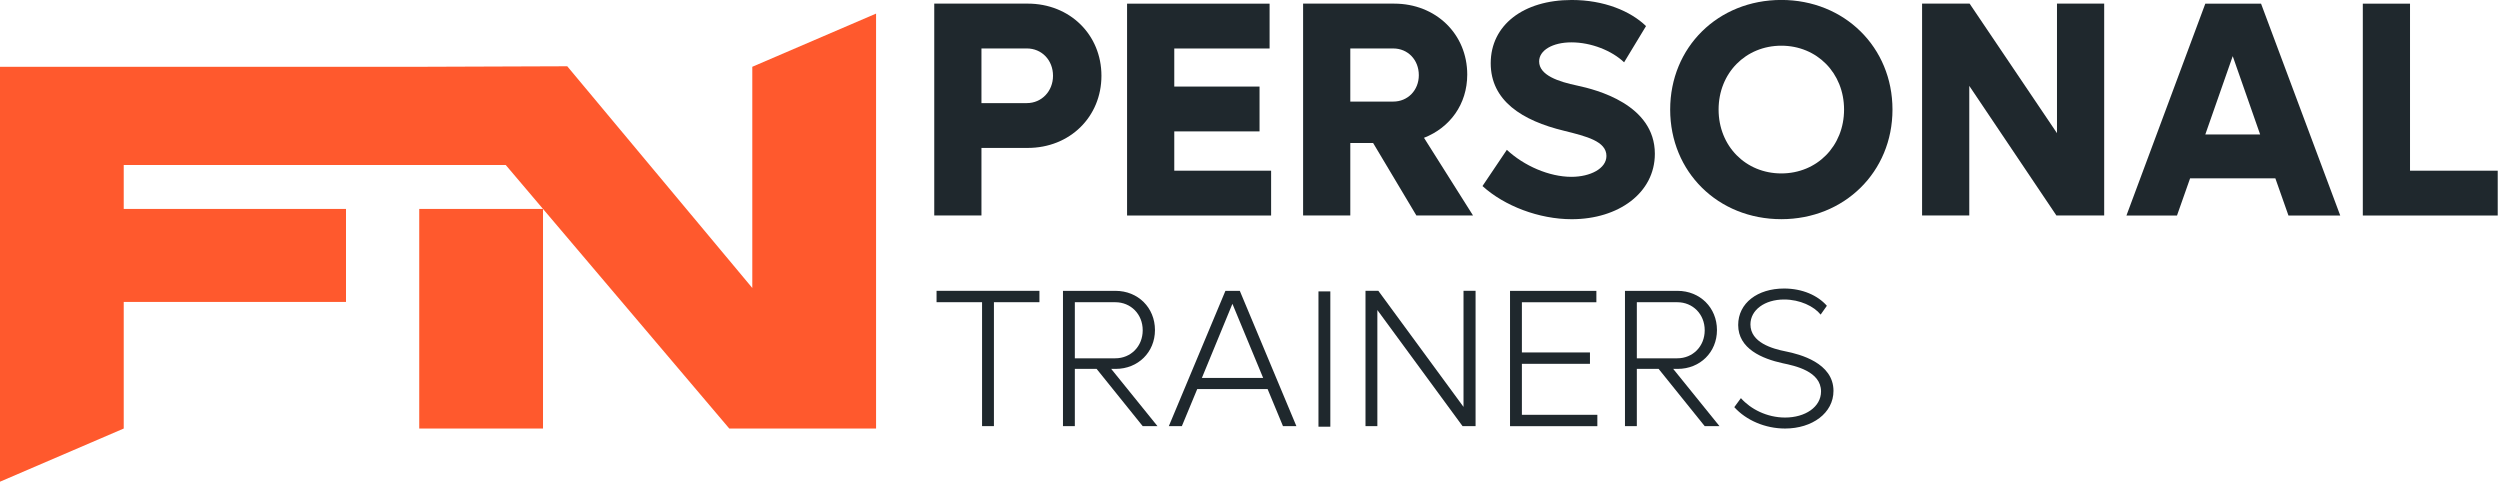
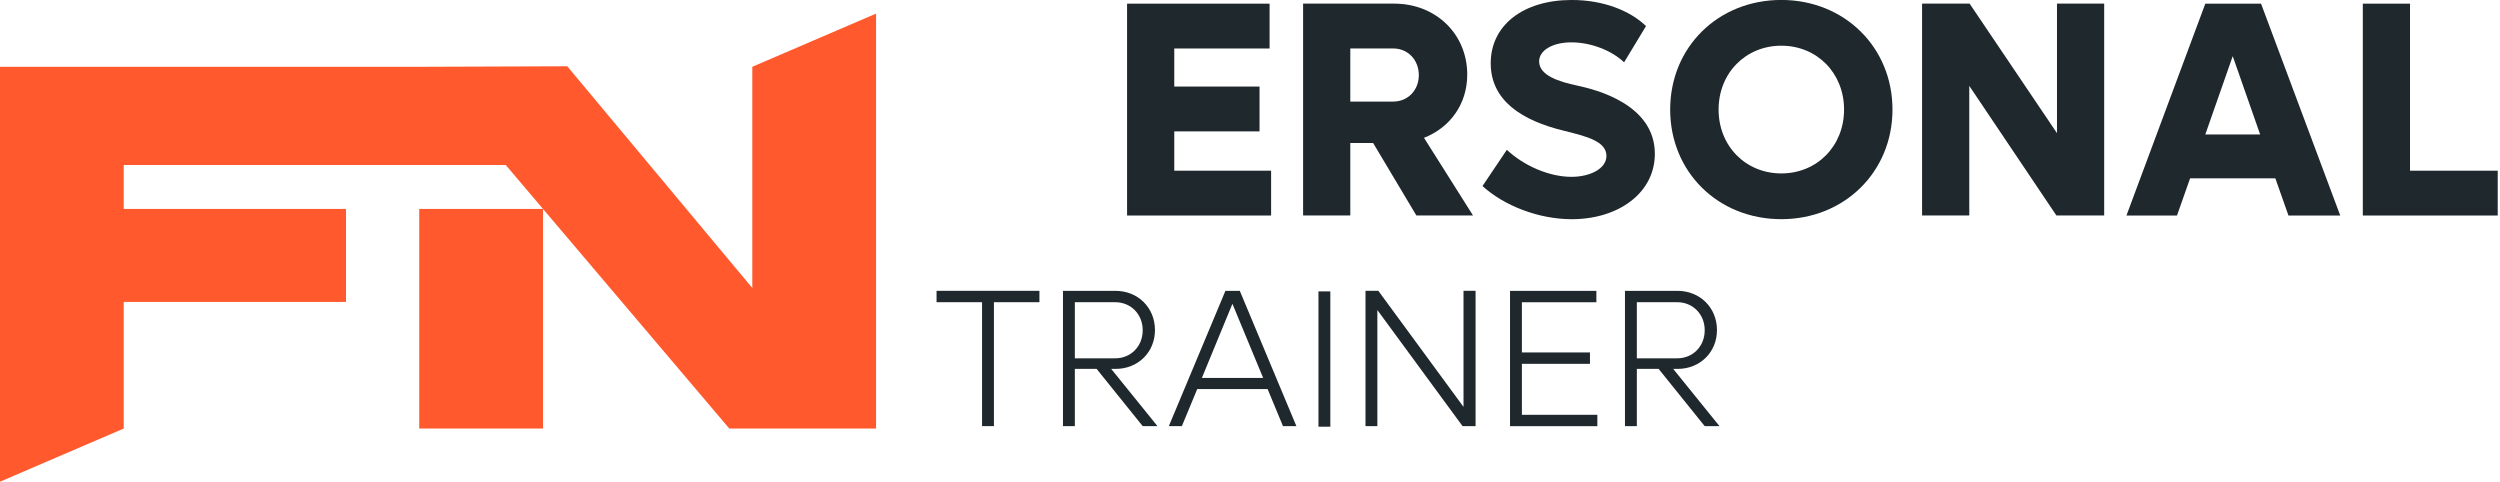
<svg xmlns="http://www.w3.org/2000/svg" width="100%" height="100%" viewBox="0 0 969 187" version="1.1" xml:space="preserve" style="fill-rule:evenodd;clip-rule:evenodd;stroke-linejoin:round;stroke-miterlimit:2;">
  <g transform="matrix(1,0,0,1,-26.078,-164.013)">
    <g transform="matrix(0.851,0,0,0.858,434.228,219.563)">
-       <path d="M0,-30.513C0,-37.587 -5.132,-42.857 -11.929,-42.857L-32.595,-42.857L-32.595,-18.168L-11.929,-18.168C-5.132,-18.168 0,-23.577 0,-30.513M22.053,-30.513C22.053,-11.927 7.629,2.082 -11.512,2.082L-32.595,2.082L-32.595,32.596L-54.094,32.596L-54.094,-63.109L-11.512,-63.109C7.629,-63.109 22.053,-49.1 22.053,-30.513" style="fill:rgb(31,40,45);fill-rule:nonzero;" />
-     </g>
+       </g>
    <g transform="matrix(0.851,0,0,0.858,518.761,182.807)">
      <path d="M0,55.205L0,75.455L-65.606,75.455L-65.606,-20.25L-0.694,-20.25L-0.694,0.002L-44.107,0.002L-44.107,17.201L-5.271,17.201L-5.271,37.451L-44.107,37.451L-44.107,55.205L0,55.205Z" style="fill:rgb(31,40,45);fill-rule:nonzero;" />
    </g>
    <g transform="matrix(0.851,0,0,0.858,549.454,209.57)">
      <path d="M0,-7.209L19.557,-7.209C26.214,-7.209 31.208,-12.343 31.208,-19.139C31.208,-26.073 26.214,-31.205 19.557,-31.205L0,-31.205L0,-7.209ZM10.403,11.516L0,11.516L0,44.248L-21.499,44.248L-21.499,-51.457L19.973,-51.457C38.975,-51.457 53.262,-37.725 53.262,-19.416C53.262,-5.962 45.355,4.58 33.566,9.156L55.897,44.248L30.098,44.248L10.403,11.516Z" style="fill:rgb(31,40,45);fill-rule:nonzero;" />
    </g>
    <g transform="matrix(0.851,0,0,0.858,600.691,176.86)">
      <path d="M0,69.074L11.096,52.708C18.864,59.92 30.376,64.913 40.501,64.913C49.101,64.913 56.452,61.169 56.452,55.482C56.452,48.823 47.298,46.605 37.173,44.107C18.032,39.531 3.746,30.514 3.746,13.594C3.746,-3.605 18.586,-14.98 40.64,-14.98C55.342,-14.98 67.41,-9.986 74.483,-3.19L64.497,13.178C58.949,7.907 49.517,4.162 40.501,4.162C31.902,4.162 25.799,7.768 25.799,12.761C25.799,19.003 34.537,21.916 43.275,23.719C51.736,25.522 78.505,32.179 78.505,54.51C78.505,72.127 62,84.054 40.64,84.054C25.799,84.054 9.987,78.09 0,69.074" style="fill:rgb(31,40,45);fill-rule:nonzero;" />
    </g>
    <g transform="matrix(0.851,0,0,0.858,740.836,206.479)">
      <path d="M0,0.001C0,-16.505 -12.345,-28.85 -28.573,-28.85C-44.801,-28.85 -57.146,-16.505 -57.146,0.001C-57.146,16.506 -44.801,28.85 -28.573,28.85C-12.345,28.85 0,16.506 0,0.001M-79.199,0.001C-79.199,-28.155 -57.423,-49.517 -28.573,-49.517C0.138,-49.517 22.053,-28.155 22.053,0.001C22.053,28.157 0.138,49.518 -28.573,49.518C-57.423,49.518 -79.199,28.157 -79.199,0.001" style="fill:rgb(31,40,45);fill-rule:nonzero;" />
    </g>
    <g transform="matrix(0.851,0,0,0.858,841.66,247.517)">
      <path d="M0,-95.705L0,0L-21.776,0L-61.444,-58.532L-61.444,0L-82.943,0L-82.943,-95.705L-61.306,-95.705L-21.498,-37.172L-21.498,-95.705L0,-95.705Z" style="fill:rgb(31,40,45);fill-rule:nonzero;" />
    </g>
    <g transform="matrix(0.851,0,0,0.858,902.106,196.843)">
      <path d="M0,22.471L-12.484,-12.898L-24.967,22.471L0,22.471ZM6.935,42.305L-31.902,42.305L-37.866,59.088L-60.891,59.088L-24.967,-36.617L0.416,-36.617L36.479,59.088L12.899,59.088L6.935,42.305Z" style="fill:rgb(31,40,45);fill-rule:nonzero;" />
    </g>
    <g transform="matrix(0.851,0,0,0.858,994.194,182.807)">
      <path d="M0,55.205L0,75.455L-61.445,75.455L-61.445,-20.25L-39.946,-20.25L-39.946,55.205L0,55.205Z" style="fill:rgb(31,40,45);fill-rule:nonzero;" />
    </g>
    <g transform="matrix(0.851,0,0,0.858,428.964,324.768)">
      <path d="M0,-50.844L-20.729,-50.844L-20.729,5.139L-26.132,5.139L-26.132,-50.844L-46.86,-50.844L-46.86,-55.983L0,-55.983L0,-50.844Z" style="fill:rgb(31,40,45);fill-rule:nonzero;" />
    </g>
    <g transform="matrix(0.851,0,0,0.858,442.684,303.042)">
      <path d="M0,-0.176L18.425,-0.176C25.512,-0.176 30.916,-5.579 30.916,-12.843C30.916,-20.107 25.512,-25.51 18.425,-25.51L0,-25.51L0,-0.176ZM9.921,4.608L0,4.608L0,30.473L-5.403,30.473L-5.403,-30.649L18.514,-30.649C28.79,-30.649 36.496,-23.03 36.496,-12.932C36.496,-2.922 28.79,4.608 18.603,4.608L16.565,4.608L37.648,30.473L30.916,30.473L9.921,4.608Z" style="fill:rgb(31,40,45);fill-rule:nonzero;" />
    </g>
    <g transform="matrix(0.851,0,0,0.858,515.674,295.446)">
      <path d="M0,17.54L-13.996,-15.943L-27.904,17.54L0,17.54ZM2.038,22.589L-30.029,22.589L-37.027,39.331L-42.962,39.331L-17.185,-21.791L-10.63,-21.791L15.147,39.331L9.036,39.331L2.038,22.589Z" style="fill:rgb(31,40,45);fill-rule:nonzero;" />
    </g>
    <g transform="matrix(0.851,0,0,0.858,-138.622,-150.333)">
      <rect x="794.053" y="498.009" width="5.403" height="61.122" style="fill:rgb(31,40,45);" />
    </g>
    <g transform="matrix(0.851,0,0,0.858,598.011,329.176)">
      <path d="M0,-61.122L0,0L-5.935,0L-44.734,-52.44L-44.734,0L-50.137,0L-50.137,-61.122L-44.291,-61.122L-5.492,-8.681L-5.492,-61.122L0,-61.122Z" style="fill:rgb(31,40,45);fill-rule:nonzero;" />
    </g>
    <g transform="matrix(0.851,0,0,0.858,645.211,281.165)">
      <path d="M0,50.846L0,55.984L-39.773,55.984L-39.773,-5.138L-0.443,-5.138L-0.443,-0L-34.37,-0L-34.37,22.677L-3.366,22.677L-3.366,27.814L-34.37,27.814L-34.37,50.846L0,50.846Z" style="fill:rgb(31,40,45);fill-rule:nonzero;" />
    </g>
    <g transform="matrix(0.851,0,0,0.858,660.515,303.042)">
      <path d="M0,-0.176L18.425,-0.176C25.512,-0.176 30.915,-5.579 30.915,-12.843C30.915,-20.107 25.512,-25.51 18.425,-25.51L0,-25.51L0,-0.176ZM9.921,4.608L0,4.608L0,30.473L-5.403,30.473L-5.403,-30.649L18.514,-30.649C28.79,-30.649 36.496,-23.03 36.496,-12.932C36.496,-2.922 28.79,4.608 18.603,4.608L16.565,4.608L37.648,30.473L30.915,30.473L9.921,4.608Z" style="fill:rgb(31,40,45);fill-rule:nonzero;" />
    </g>
    <g transform="matrix(0.851,0,0,0.858,698.29,284.127)">
-       <path d="M0,43.938L3.012,39.863C7.441,44.823 14.882,48.632 23.121,48.632C32.333,48.632 39.508,43.849 39.508,36.851C39.508,27.727 27.638,25.247 22.057,24.095C12.667,22.057 1.772,17.541 1.772,6.822C1.772,-3.099 10.63,-9.655 22.677,-9.655C31.004,-9.655 38.002,-6.554 42.165,-1.86L39.331,2.126C36.319,-1.594 29.941,-4.694 22.677,-4.694C13.908,-4.694 7.353,0.001 7.353,6.556C7.353,14.705 17.185,17.541 23.563,18.78C29.764,20.02 45.177,23.918 45.177,36.585C45.177,46.595 35.521,53.593 23.121,53.593C14.085,53.593 5.404,49.873 0,43.938" style="fill:rgb(31,40,45);fill-rule:nonzero;" />
-     </g>
+       </g>
    <g transform="matrix(0.995,0,0,0.997,317.666,330.11)">
      <path d="M0,-140.633L0,-54.645L-72.083,-140.834L-128.497,-140.633L-293.072,-140.633L-293.072,20.679L-244.855,0.001L-244.855,-49.206L-158.269,-49.206L-158.269,-85.369L-244.855,-85.369L-244.855,-102.461L-96.052,-102.461L-81.525,-85.369L-129.742,-85.369L-129.742,0.001L-81.525,0.001L-81.525,-85.369L-8.963,0.001L48.217,0.001L48.217,-161.312L0,-140.633Z" style="fill:rgb(255,89,45);fill-rule:nonzero;" />
    </g>
  </g>
</svg>